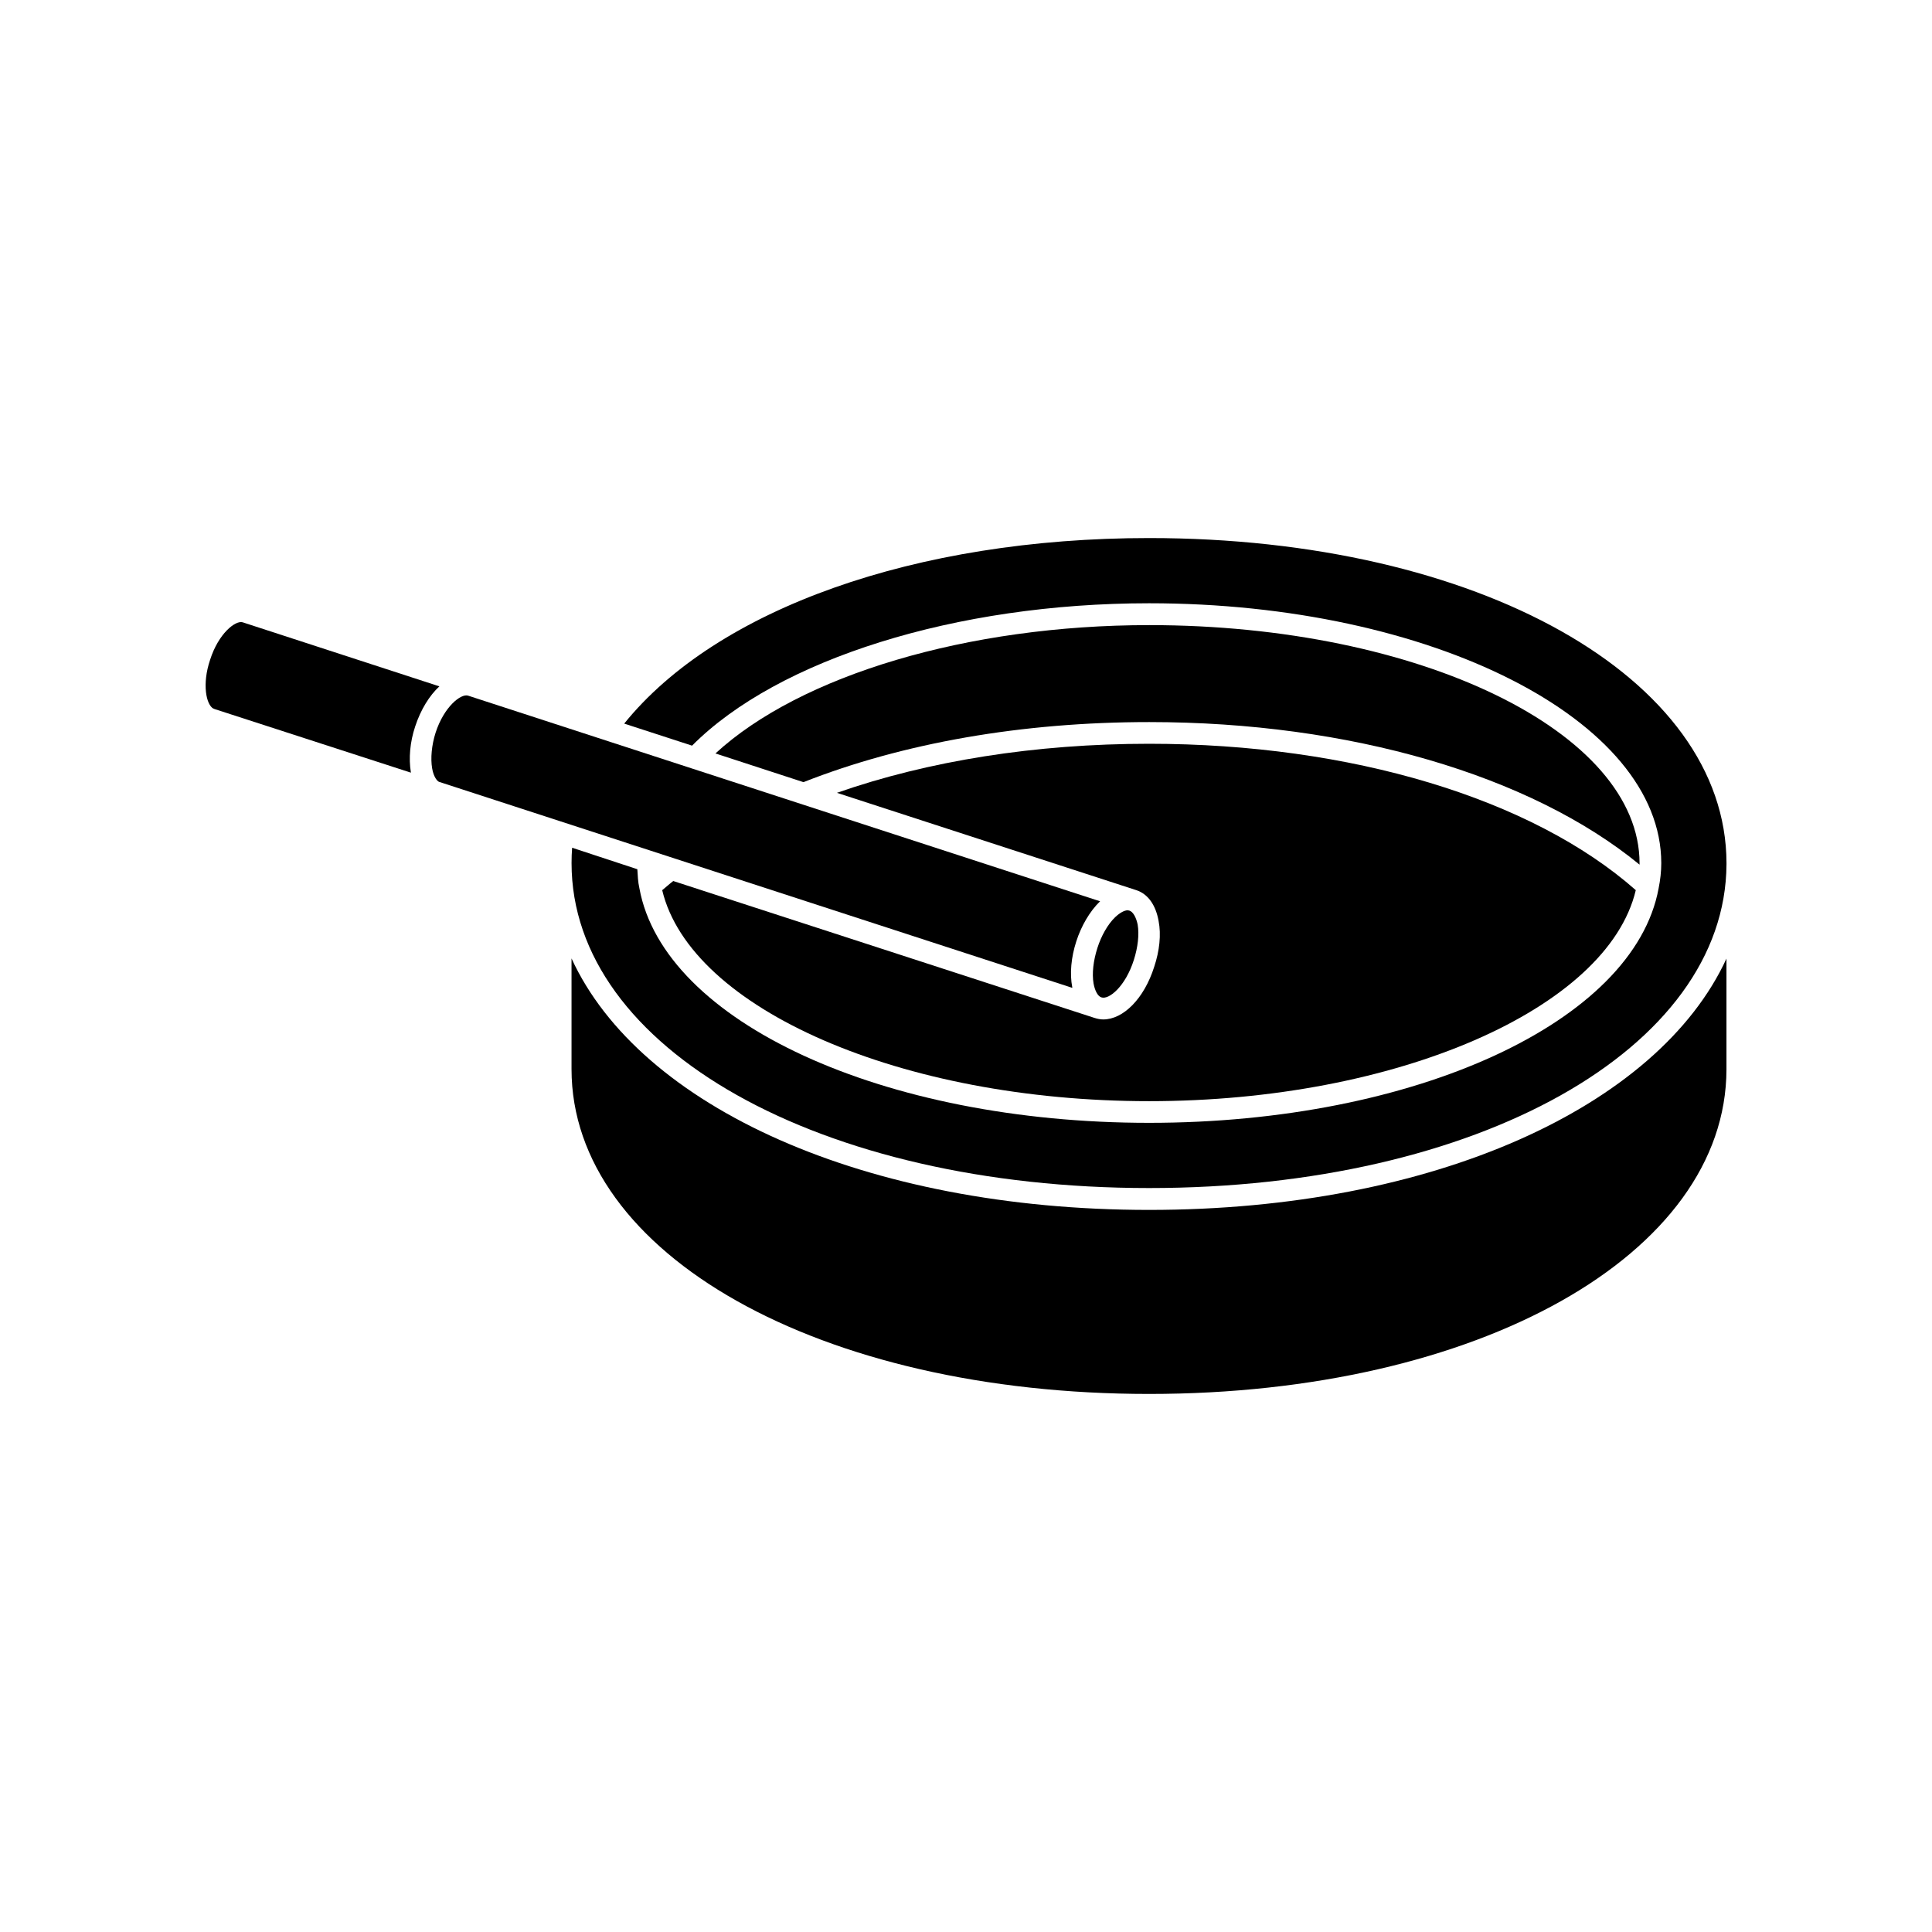
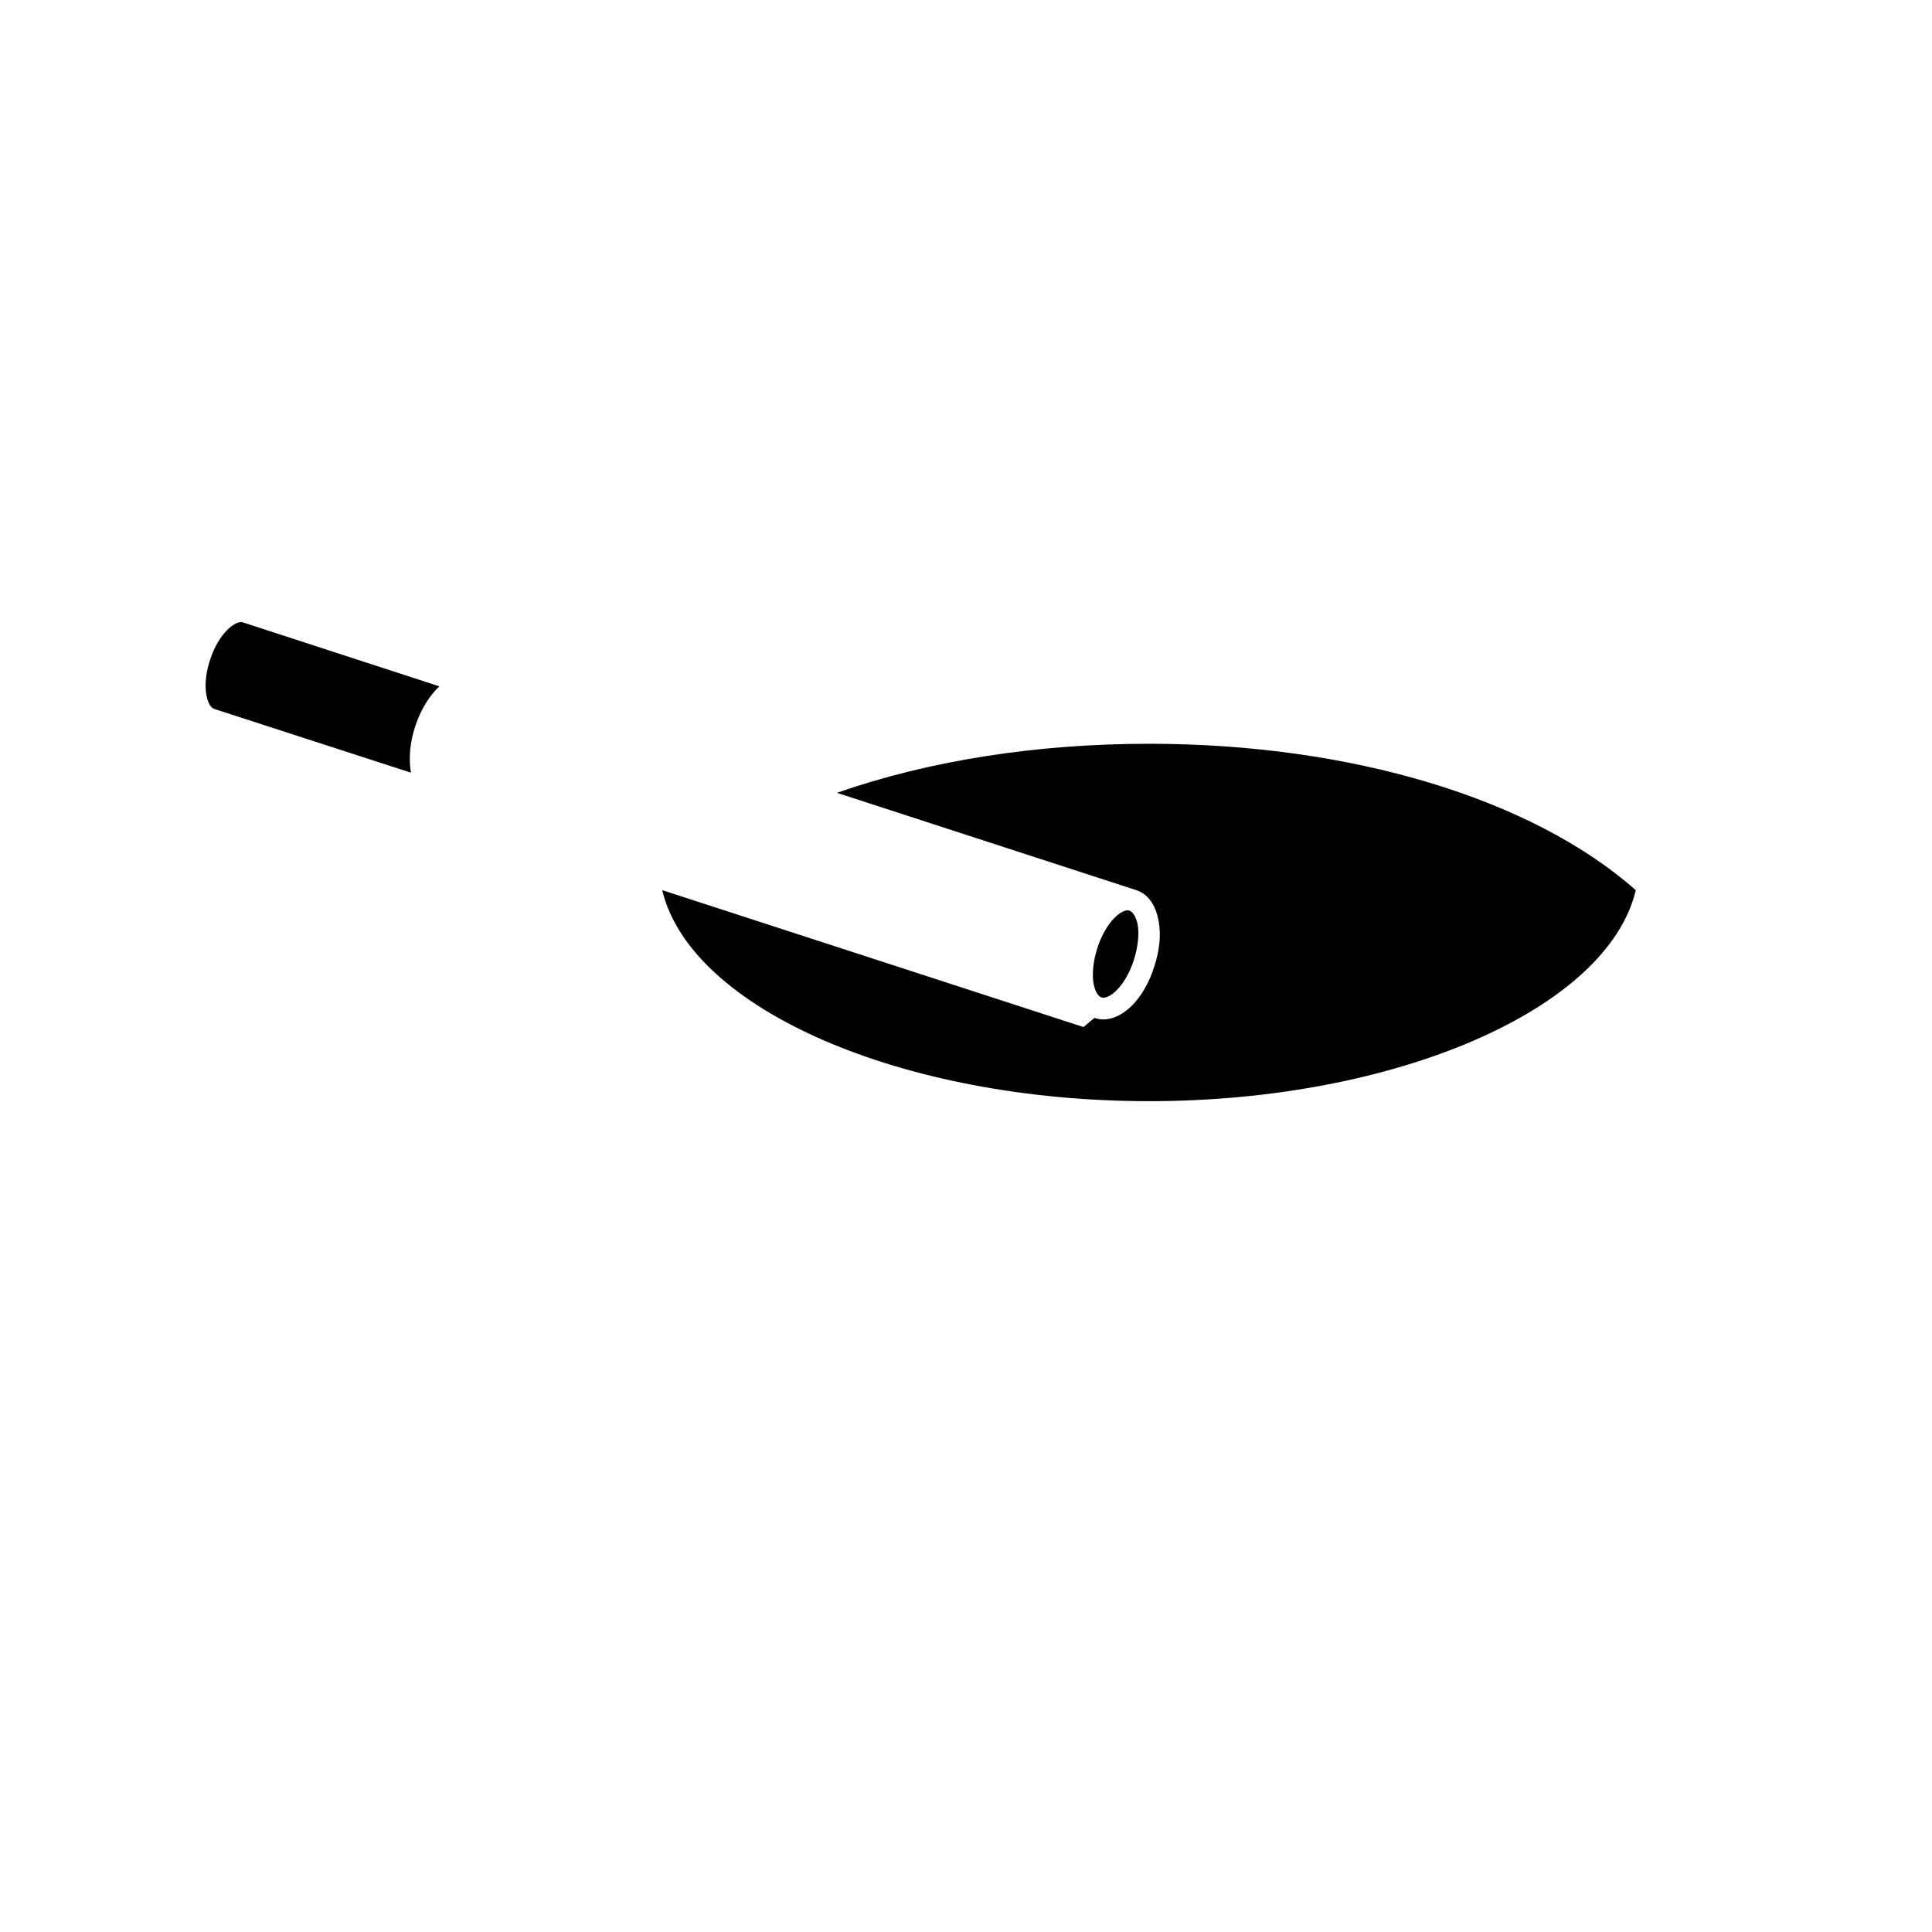
<svg xmlns="http://www.w3.org/2000/svg" fill="#000000" width="800px" height="800px" version="1.1" viewBox="144 144 512 512">
  <g>
    <path d="m200.54 331.78c0.102 0 0.152 0 0.25 0.102l52.094 16.879v-0.102c-0.605-3.629-0.25-8.012 1.16-12.191 1.461-4.434 3.777-8.16 6.398-10.578l-52.145-16.977c-1.914-0.555-6.398 2.973-8.613 9.926-2.215 6.543-1.008 11.934 0.855 12.941z" />
-     <path d="m258.53 347.65c0.301 1.762 1.008 3.074 1.762 3.527l167.87 54.613v-0.152c-0.707-3.629-0.301-7.91 1.059-12.141s3.629-8.012 6.195-10.531c0.102-0.102 0.152-0.102 0.152-0.102l-167.52-54.512c-1.914-0.605-6.398 2.973-8.613 9.824-1.059 3.328-1.363 6.805-0.91 9.473z" />
    <path d="m435.87 408.31c2.016 0.707 6.398-2.922 8.613-9.926 1.059-3.324 1.461-6.699 1.008-9.371-0.402-1.914-1.211-3.375-2.168-3.68-0.152 0-0.301-0.102-0.453-0.102-0.906 0-2.168 0.707-3.375 1.863-1.914 1.863-3.629 4.836-4.684 8.16-1.059 3.324-1.461 6.699-1.008 9.371 0.352 1.918 1.109 3.379 2.066 3.684z" />
-     <path d="m578.5 372.79c0-34.812-58.289-63.129-129.93-63.129-48.164 0-92.449 13.301-114.97 34.008l23.328 7.609c26.348-10.379 57.887-15.922 91.645-15.922 53 0 101.02 14.055 129.93 37.785z" />
-     <path d="m319.49 379.9c7.508 31.488 63.43 55.922 129.03 55.922 65.496 0 121.52-24.434 128.98-55.922-27.508-24.285-75.52-38.793-128.98-38.793-30.129 0-58.543 4.535-82.727 13l79.352 25.797c3.074 1.008 5.141 3.93 5.894 8.16 0.707 3.629 0.25 7.91-1.16 12.141-2.672 8.465-8.211 13.957-13.504 13.957-0.754 0-1.512-0.152-2.316-0.402l-111.64-36.281c-1.008 0.758-1.914 1.613-2.922 2.422z" />
-     <path d="m448.52 286.59c-61.918 0-114.57 18.793-139.1 49.172l17.984 5.844c22.723-22.871 69.879-37.734 121.12-37.734 74.816 0 135.73 30.934 135.73 68.871 0 2.168-0.25 4.434-0.707 6.699-6.551 35.418-64.59 62.121-135.02 62.121-70.484 0-128.57-26.754-135.07-62.121-0.402-1.762-0.453-3.477-0.555-5.09l-17.281-5.691c-0.102 1.309-0.152 2.621-0.152 4.082 0 49.07 65.797 86.102 153.06 86.102 87.008 0 152.75-36.879 153.01-85.797v-0.254-0.102c-0.102-49.07-65.797-86.102-153.01-86.102z" />
-     <path d="m448.52 464.64c-75.27 0-135.02-27.355-153.06-66.652v29.32c0 49.07 65.797 86.102 153.06 86.102 87.16 0 152.91-36.93 153.01-86v-0.102-29.27c-18.137 39.348-77.789 66.602-153.01 66.602z" />
+     <path d="m319.49 379.9c7.508 31.488 63.43 55.922 129.03 55.922 65.496 0 121.52-24.434 128.98-55.922-27.508-24.285-75.52-38.793-128.98-38.793-30.129 0-58.543 4.535-82.727 13l79.352 25.797c3.074 1.008 5.141 3.93 5.894 8.16 0.707 3.629 0.25 7.91-1.16 12.141-2.672 8.465-8.211 13.957-13.504 13.957-0.754 0-1.512-0.152-2.316-0.402c-1.008 0.758-1.914 1.613-2.922 2.422z" />
  </g>
</svg>